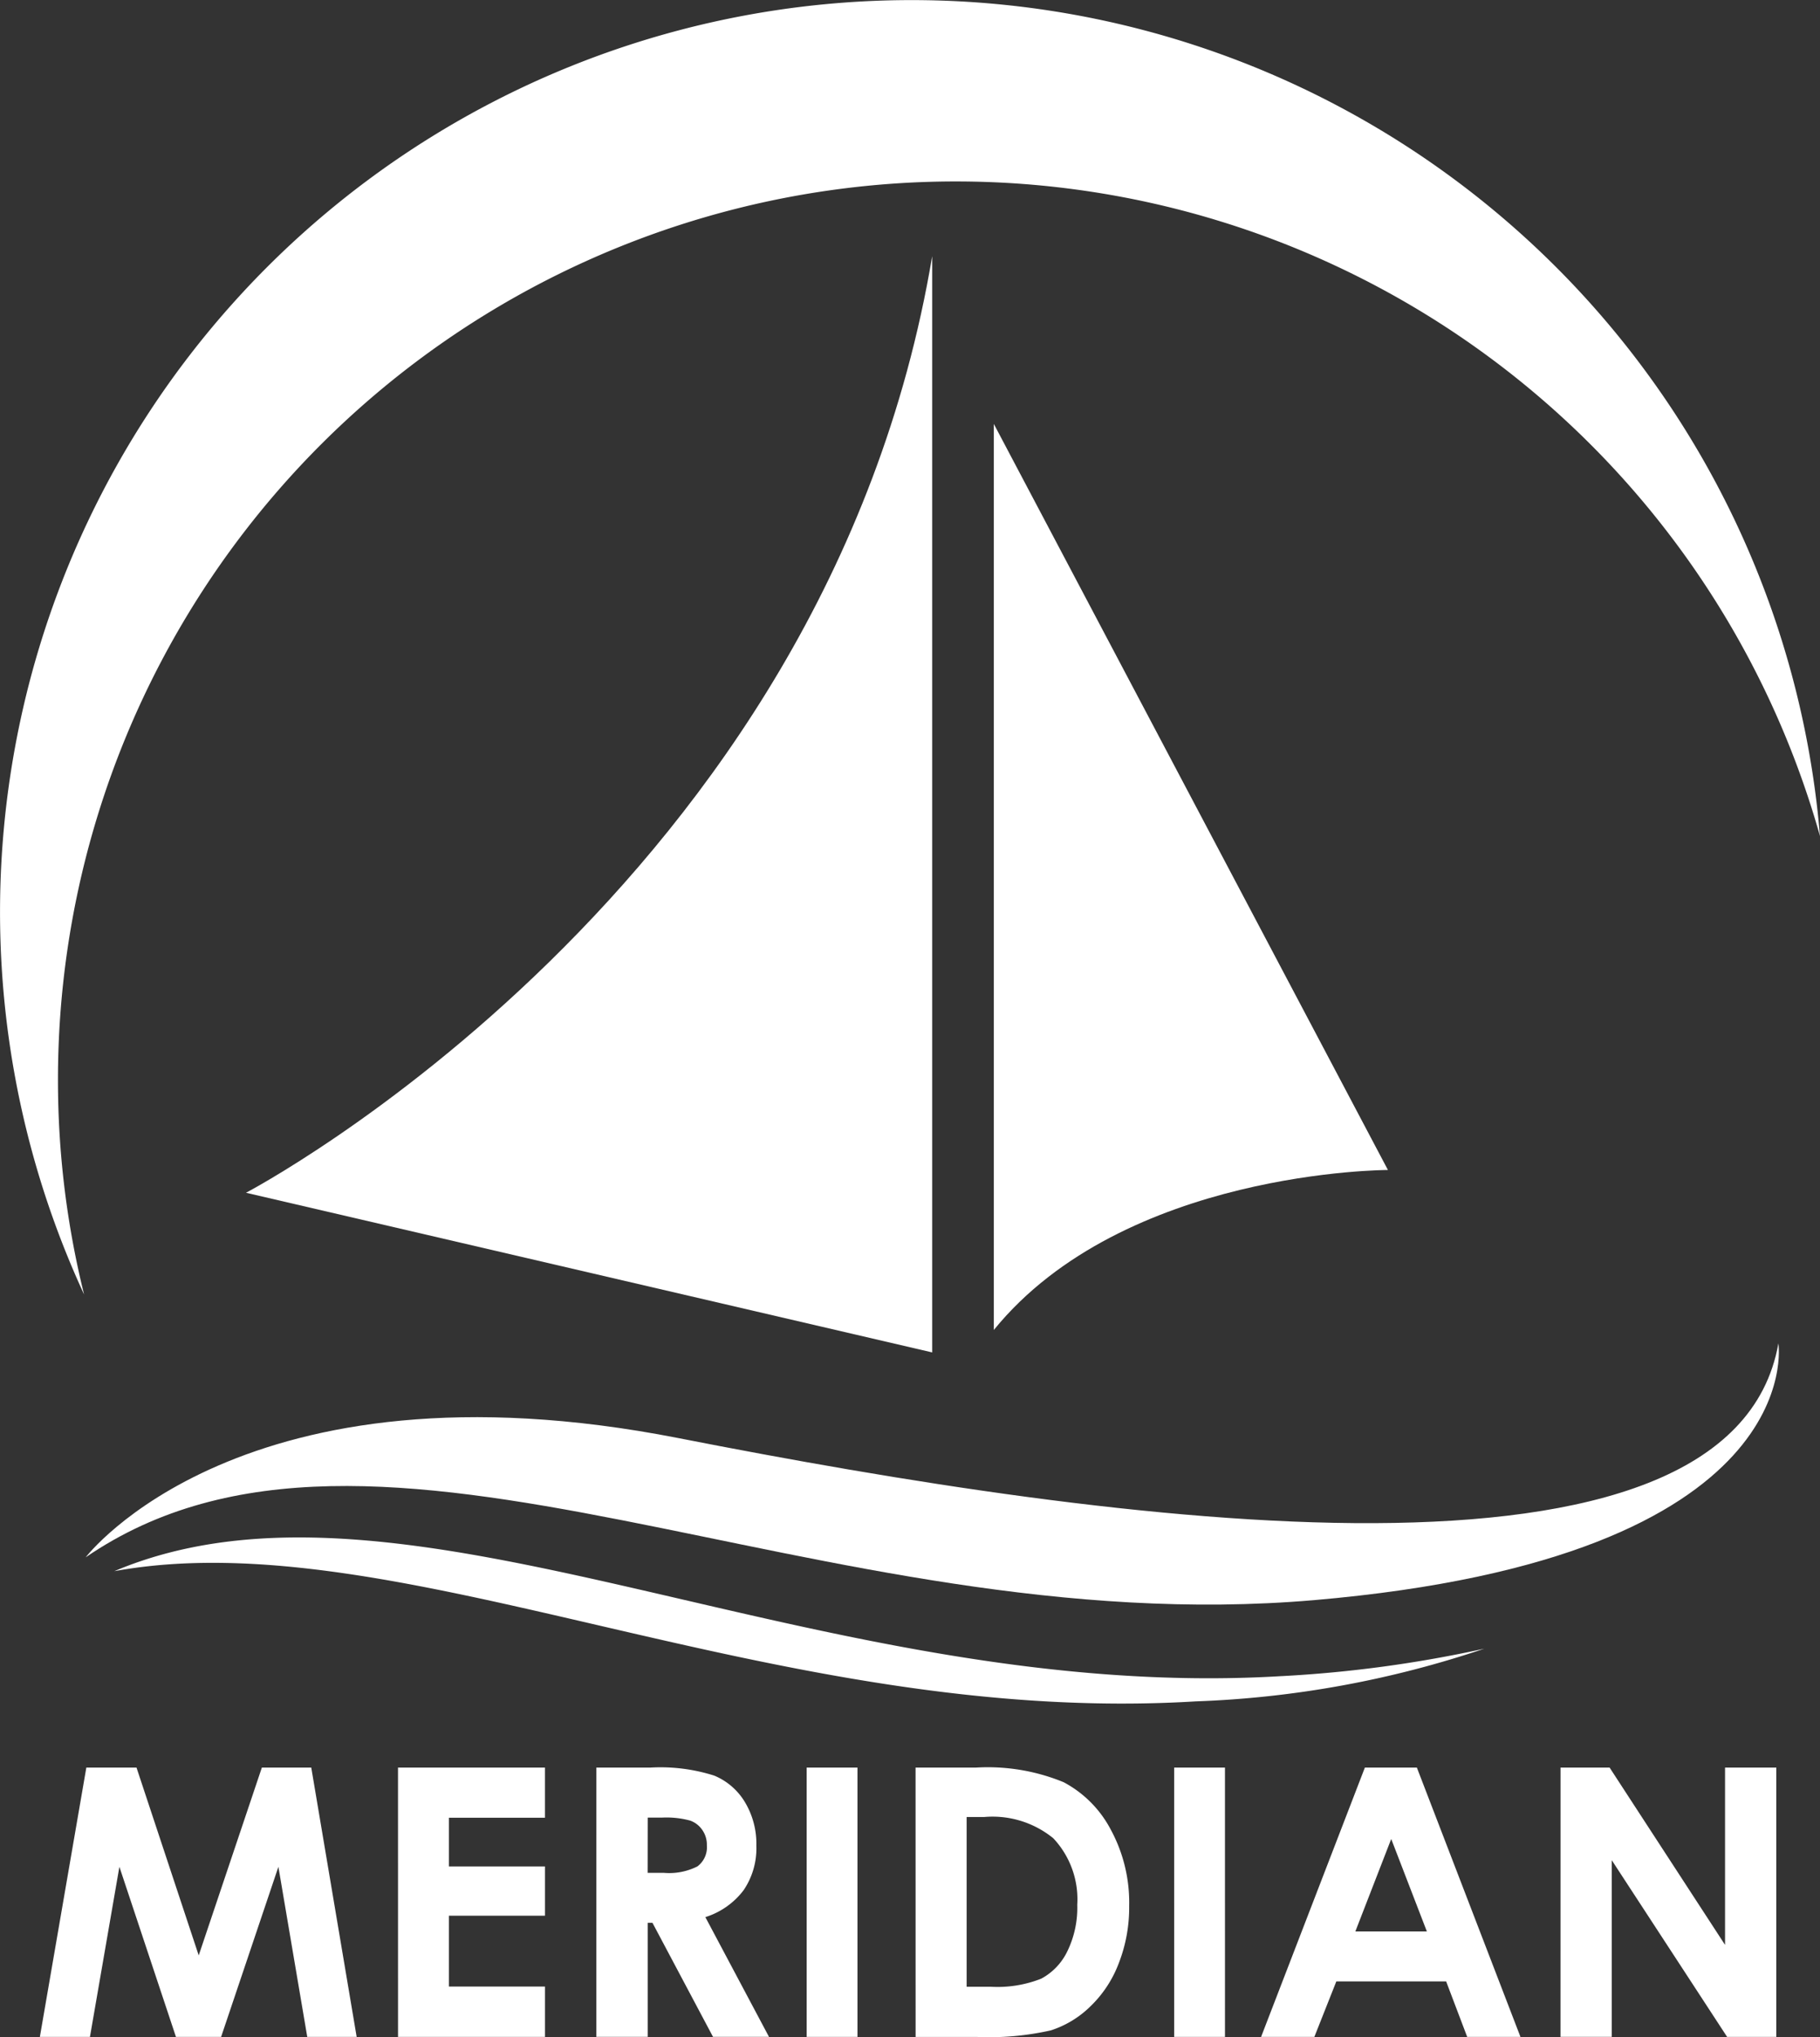
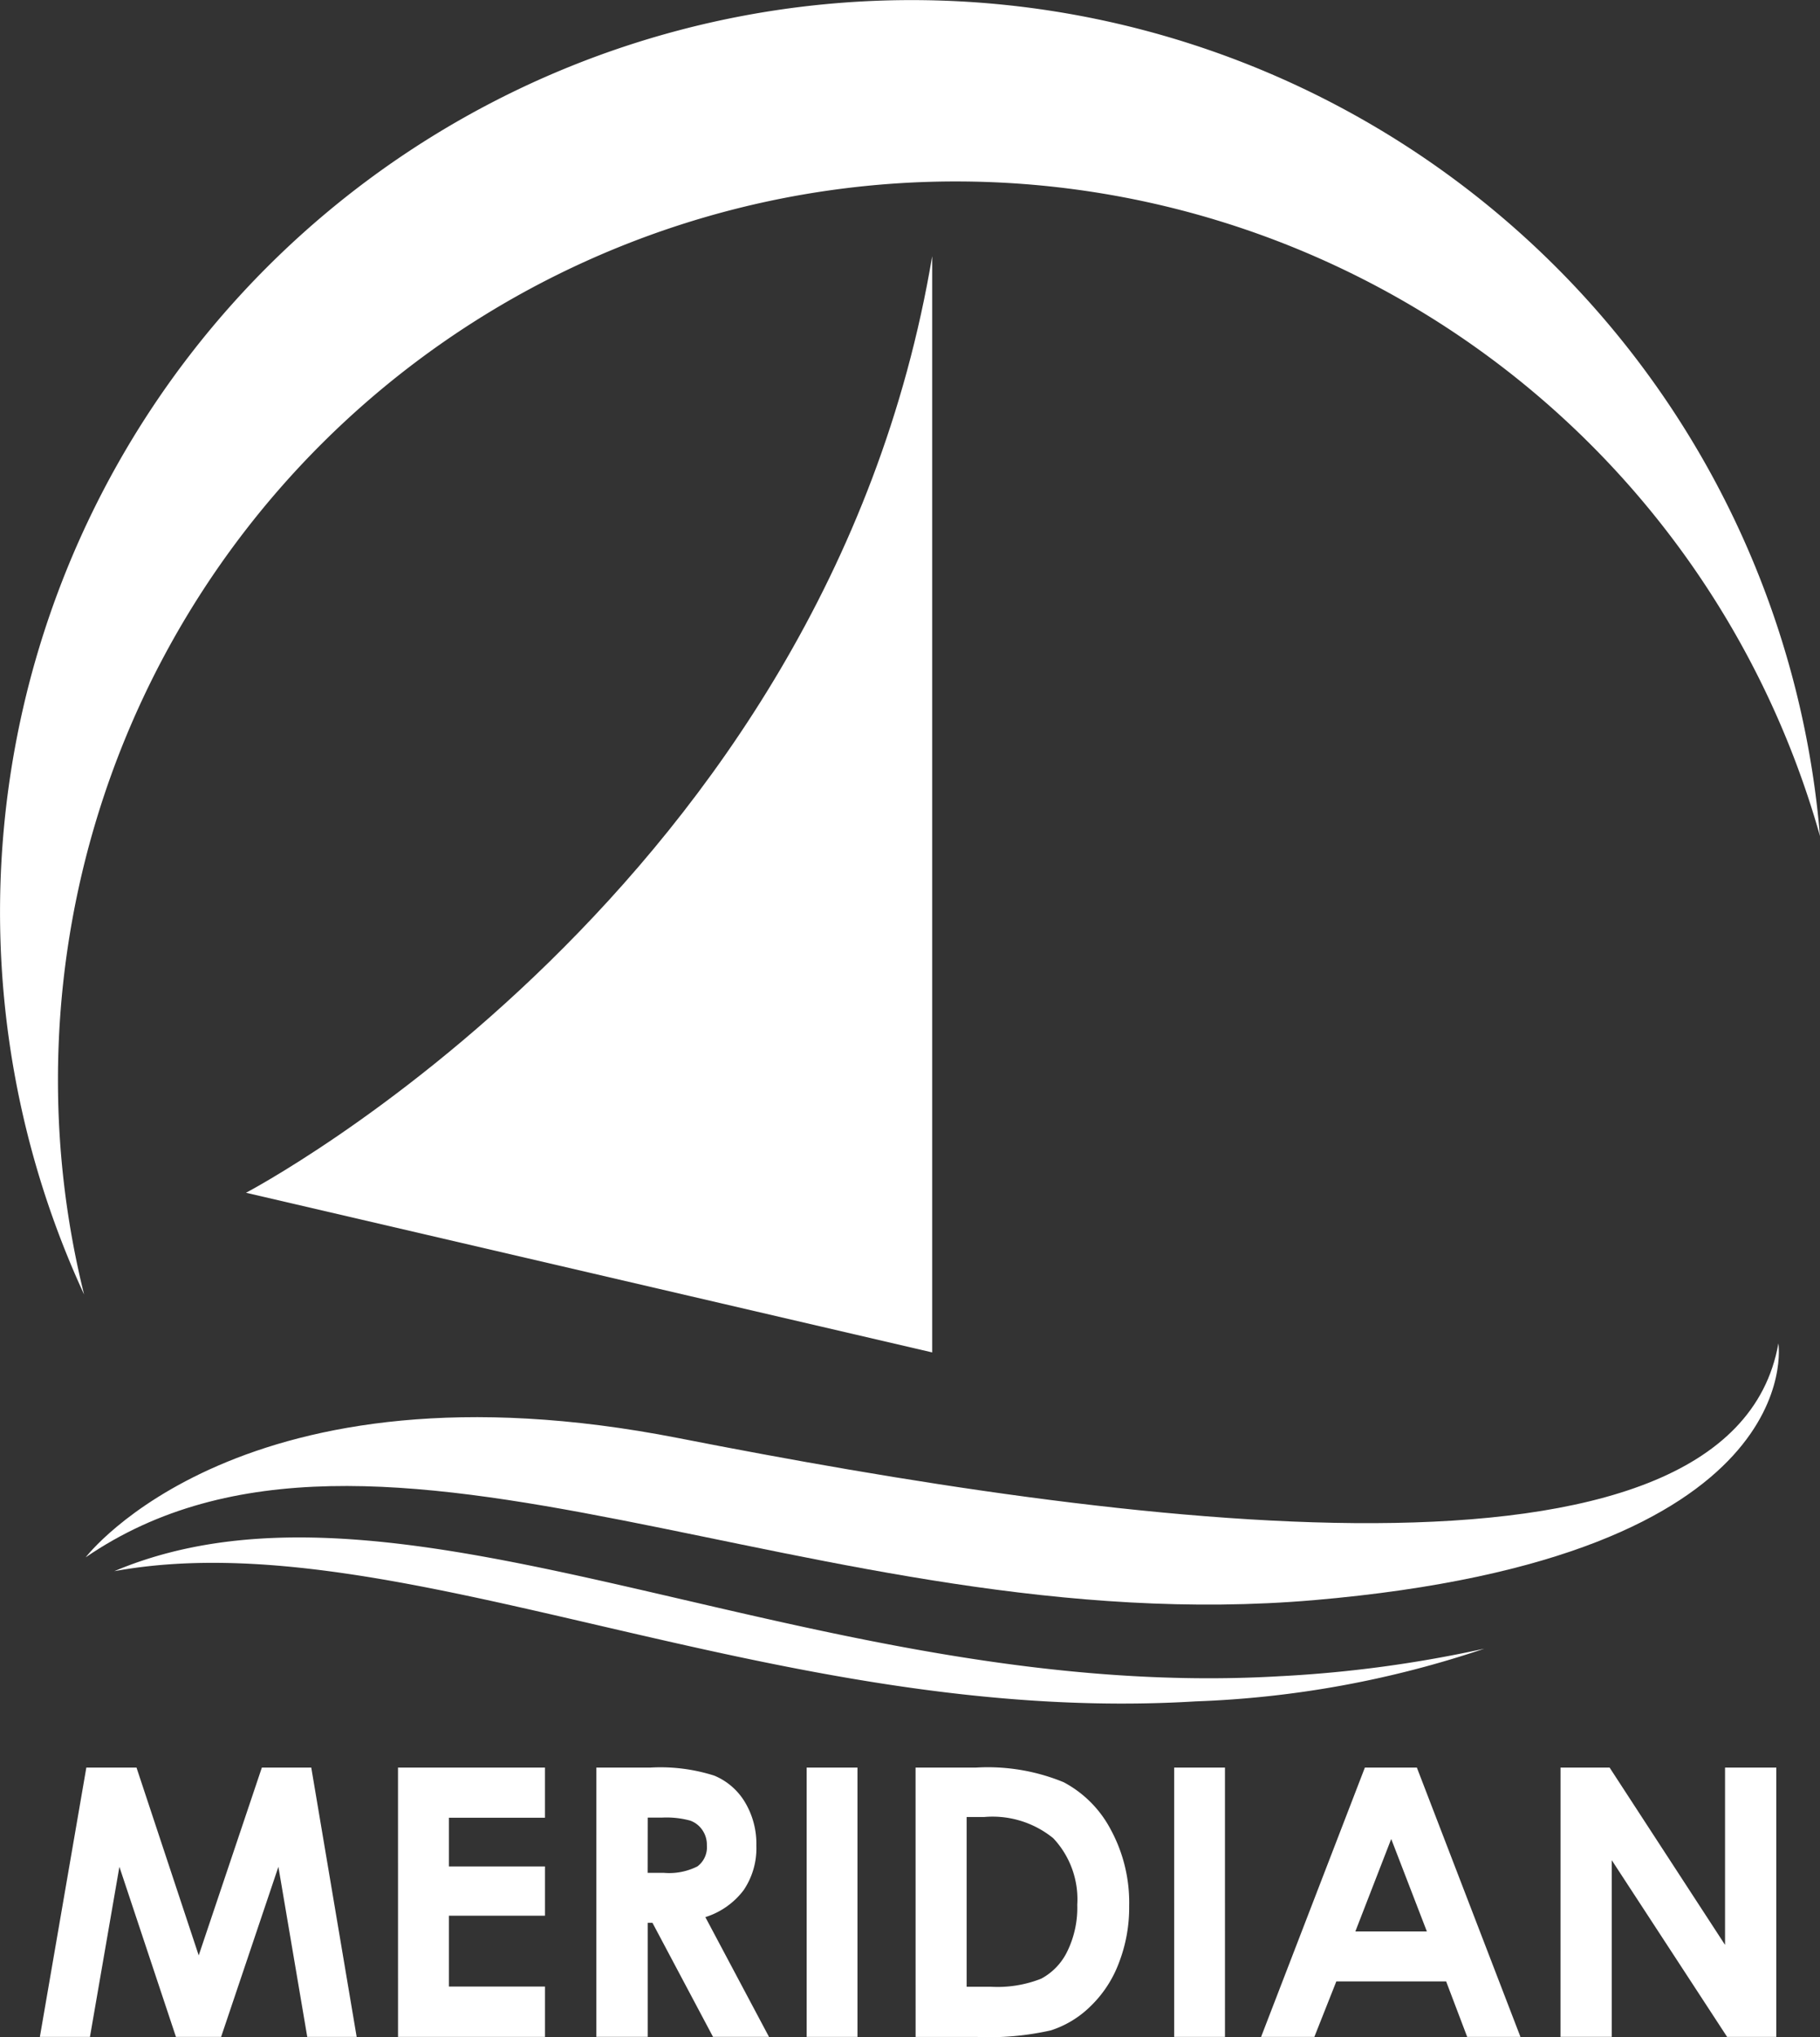
<svg xmlns="http://www.w3.org/2000/svg" width="96.734" height="108.233" viewBox="0 0 96.734 108.233">
  <rect x="0" y="0" width="96.734" height="108.233" fill="#333333" stroke="none" />
  <g id="Group_21" data-name="Group 21" transform="translate(-924 -10184)">
    <g id="Group_4358" data-name="Group 4358" transform="translate(924 10184)">
-       <path id="Path_12547" data-name="Path 12547" d="M24.359,68.288V20.15L45.306,59.788S31.276,59.788,24.359,68.288Z" transform="translate(28.463 2.373)" fill="#fff" fill-rule="evenodd" />
      <path id="Path_12548" data-name="Path 12548" d="M42.5,16.04V74.283L6.029,65.8S36.863,49.672,42.5,16.04Z" transform="translate(7.046 -2.429)" fill="#fff" fill-rule="evenodd" />
      <path id="Path_12549" data-name="Path 12549" d="M64.86,54.8C40.054,56.295,18.327,42.677,2.8,49.226c15.114-2.754,35.041,8.283,57.484,6.917a53.842,53.842,0,0,0,15.331-2.8A66.375,66.375,0,0,1,64.882,54.8Z" transform="translate(3.275 34.251)" fill="#fff" fill-rule="evenodd" />
      <path id="Path_12550" data-name="Path 12550" d="M2.1,54.042s8.283-10.885,31.507-6.332,55.944,9.172,58.46-5.031c0,0,1.778,11.362-24.676,13.639S17.539,43.482,2.1,54.042Z" transform="translate(2.456 28.697)" fill="#fff" fill-rule="evenodd" />
      <path id="Path_12551" data-name="Path 12551" d="M3.08,67.111A47.72,47.72,0,0,1,96.733,54.187,48.45,48.45,0,1,0,4.468,78.538,47.258,47.258,0,0,1,3.08,67.111Z" transform="translate(0.001 -9.763)" fill="#fff" fill-rule="evenodd" />
    </g>
    <path id="Path_12552" data-name="Path 12552" d="M58.092,9.979h2.666l3.307,9.98,3.356-9.98h2.626L72.46,24.288H69.834L68.3,15.251l-3.045,9.037h-2.4l-3.006-9.037-1.565,9.037H55.622Zm16.565,0h7.811v2.666H77.362v2.588h5.107v2.616H77.362v3.765h5.107v2.675H74.658Zm10.544,0h2.889a9.414,9.414,0,0,1,3.376.428,3.433,3.433,0,0,1,1.625,1.4,4.3,4.3,0,0,1,.613,2.325,3.964,3.964,0,0,1-.678,2.363,4.09,4.09,0,0,1-2.033,1.43l3.382,6.361H91.4l-3.219-6.06h-.253v6.06H85.2Zm2.724,5.593h.858a3.332,3.332,0,0,0,1.79-.343,1.27,1.27,0,0,0,.5-1.128,1.354,1.354,0,0,0-.243-.807,1.308,1.308,0,0,0-.652-.5,4.824,4.824,0,0,0-1.5-.156h-.749Zm8.453-5.593h2.7V24.288h-2.7Zm5.788,0h3.23a10.6,10.6,0,0,1,4.64.778,6.007,6.007,0,0,1,2.5,2.51,8.134,8.134,0,0,1,.983,4.066,8.151,8.151,0,0,1-.554,3.045,6.233,6.233,0,0,1-1.518,2.3,5.321,5.321,0,0,1-2.091,1.264,14.938,14.938,0,0,1-3.91.35h-3.278Zm2.714,2.627v9.017h1.264a6.3,6.3,0,0,0,2.7-.428,3.235,3.235,0,0,0,1.381-1.439,5.279,5.279,0,0,0,.535-2.49,4.732,4.732,0,0,0-1.274-3.531,5.111,5.111,0,0,0-3.687-1.128Zm11.031-2.627h2.7V24.288h-2.7Zm10.136,0h2.763l5.506,14.309h-2.831l-1.119-2.948H124.53l-1.168,2.948h-2.831Zm1.4,3.794-1.906,4.912h3.8Zm9-3.794h2.607L145.19,19.4V9.979h2.724V24.288H145.3L139.169,14.9v9.387h-2.724Z" transform="translate(870.497 10267.932)" fill="#fff" />
  </g>
</svg>